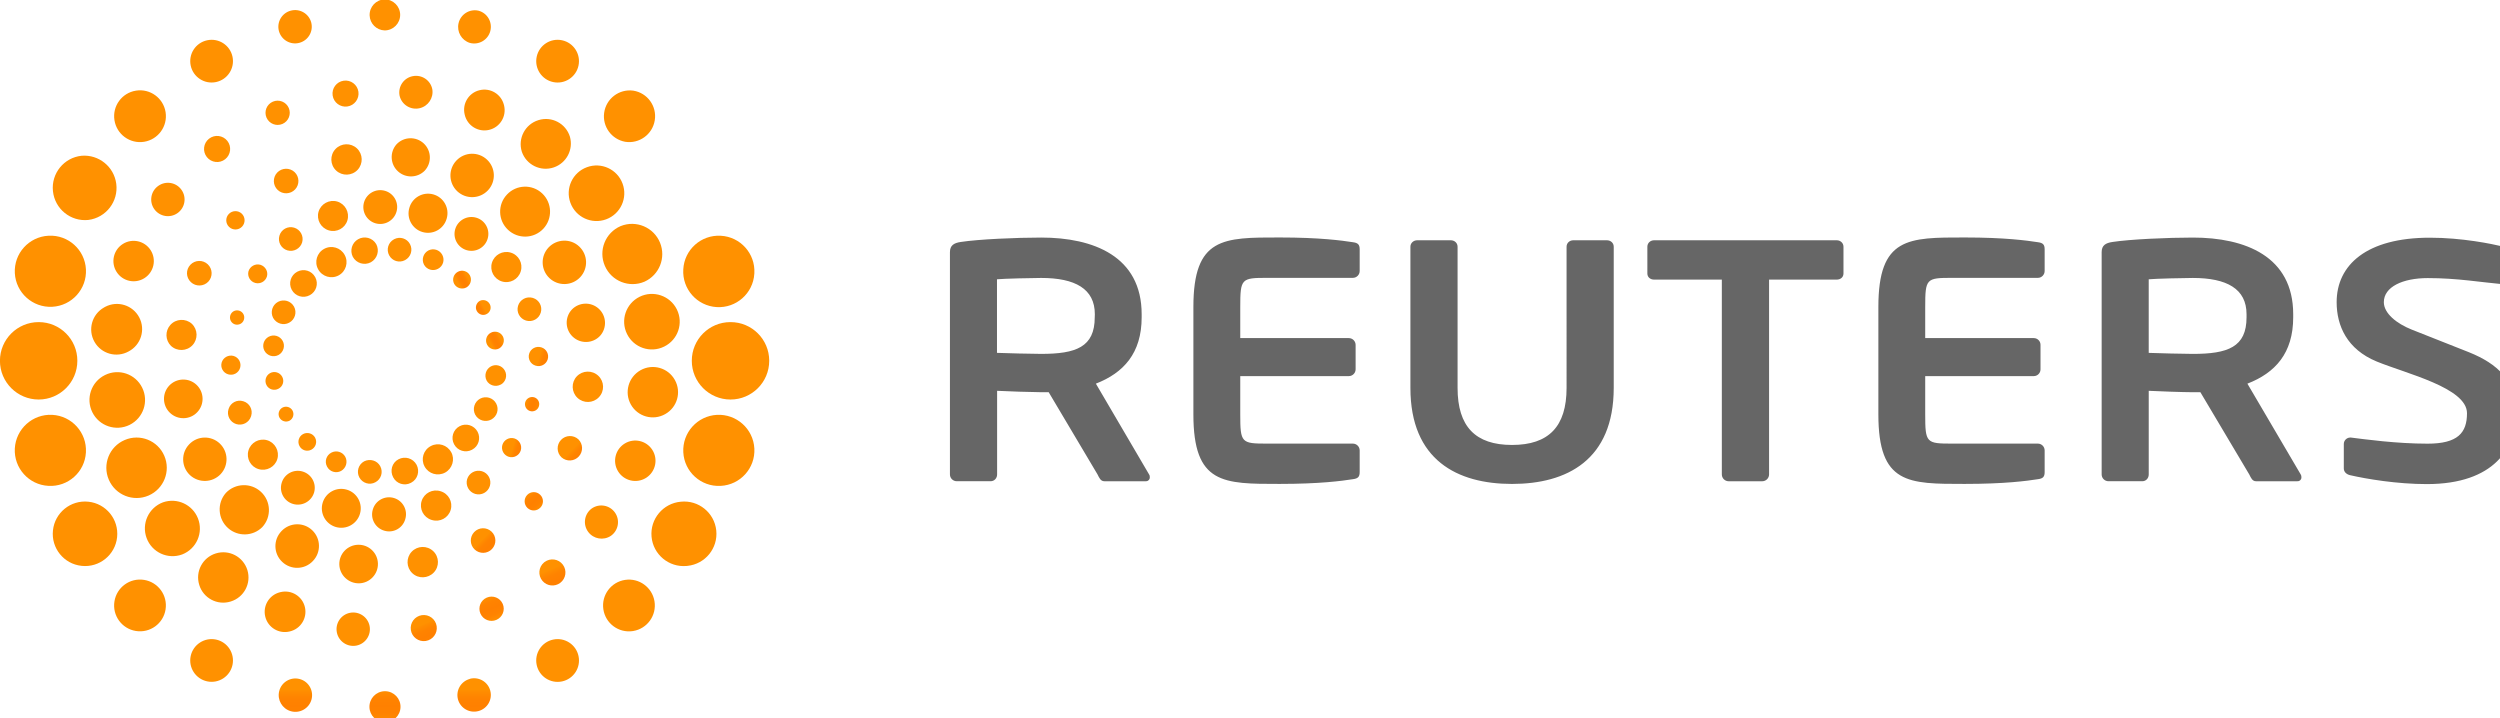
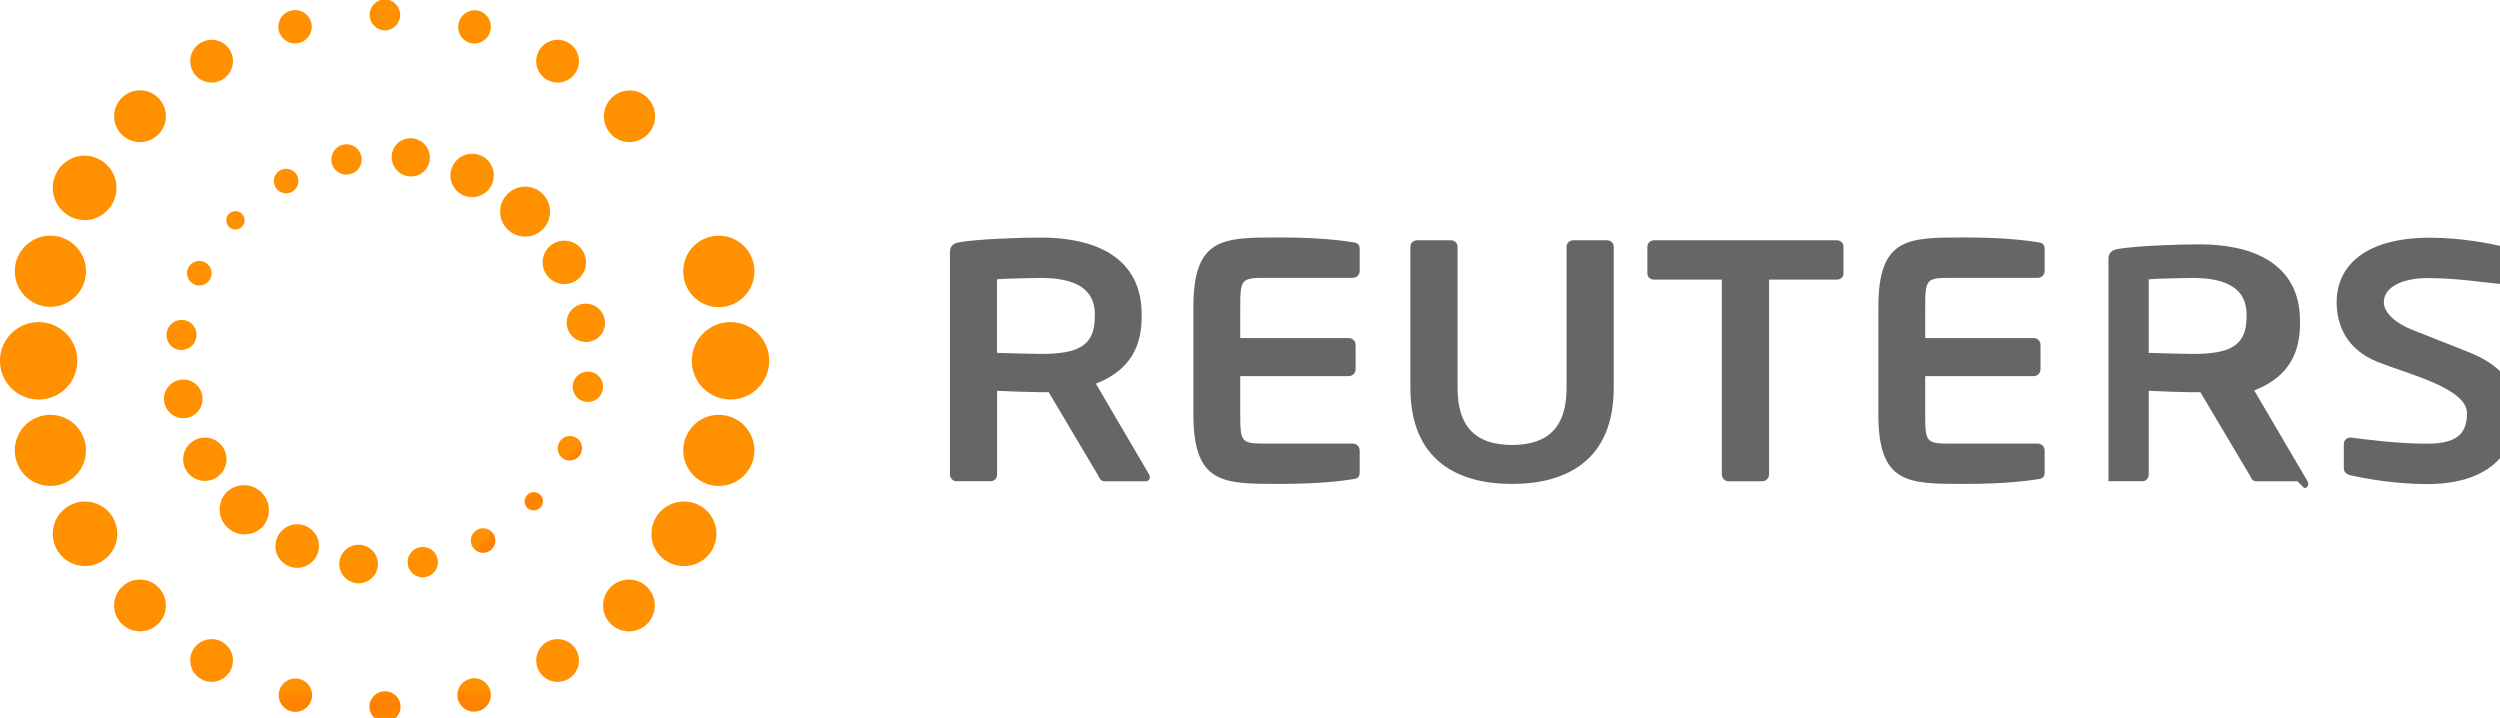
<svg xmlns="http://www.w3.org/2000/svg" version="1.1" id="Layer_1" x="0px" y="0px" viewBox="0 0 111.73 32.1" style="enable-background:new 0 0 111.73 32.1;" xml:space="preserve">
  <style type="text/css"> .st0{fill:#666666;} .st1{fill:url(#SVGID_1_);} .st2{fill:url(#SVGID_2_);} .st3{fill:url(#SVGID_3_);} .st4{fill:url(#SVGID_4_);} .st5{fill:url(#SVGID_5_);} </style>
  <g transform="matrix(.045 0 0 .045 .412 4.349)">
-     <path class="st0" d="M1128.75,381.3h-41.13c-3.69,0-5.07-3.41-6.73-6.72l-48.53-81.7h-7.45c-14.6-0.23-29.19-0.69-43.78-1.39v83.08 c0,3.69-2.72,6.72-6.44,6.72H941c-3.7-0.02-6.7-3.02-6.72-6.72v-220.8c0-6.76,3.99-9.11,10.77-10.11 c17.55-2.69,55.21-4.37,79.84-4.37c51.87,0,99.8,18.55,99.8,76.14v3.04c0,35.68-17.95,55.2-45.47,65.91l52.85,90.17 c0.7,1.02,0.7,1.96,0.7,2.72c0.18,2.03-1.32,3.82-3.35,4C1129.2,381.32,1128.97,381.32,1128.75,381.3L1128.75,381.3z M1078.19,215.44c0-25.27-19.6-36.04-53.3-36.04c-7.1,0-37.75,0.67-43.88,1.33v73.07c14.59,0.51,29.18,0.85,43.78,1.02 c34.66,0,53.3-6.7,53.3-36.34L1078.19,215.44z M1222.61,314.93c0,28.26,1.1,29,26.56,29h85.29c3.72,0.01,6.74,3.02,6.76,6.74v21.52 c0,4.76-1.7,6.44-6.76,7.08c-10.77,1.7-32.71,4.69-72.79,4.69c-55.92,0-85.6,0.4-85.6-69.04v-106.7c0-69.4,29.68-69.02,85.6-69.02 c40.07,0,62.02,3.04,72.79,4.71c5.07,0.65,6.76,2.36,6.76,7.08v21.54c0,3.69-3.04,6.78-6.76,6.78h-85.29 c-25.48,0-26.56,0.75-26.56,28.92v30.91h107.82c3.7,0.02,6.71,3,6.75,6.7v24.33c-0.03,3.71-3.04,6.71-6.75,6.73h-107.82 L1222.61,314.93z M1492.49,383.98c-54.2,0-100.89-23.56-100.89-95.37V148.4c0-3.74,3.09-6.42,6.78-6.42h33.31 c3.74,0,6.75,2.69,6.75,6.42v140.2c0,38.43,17.75,56.66,54.08,56.66c36.42,0,54.17-18.23,54.17-56.66V148.4 c0-3.74,3.01-6.42,6.71-6.42h33.35c3.74,0,6.78,2.69,6.78,6.42v140.2C1593.49,360.4,1546.78,383.98,1492.49,383.98L1492.49,383.98z M1815.02,181.05h-67.21V374.6c-0.06,3.73-3.09,6.72-6.82,6.72h-33.35c-3.71-0.02-6.72-3.01-6.75-6.72V181.05h-67.26 c-3.66,0-6.7-2.31-6.7-6.02V148.4c0-3.74,3.04-6.42,6.7-6.42h181.39c3.64,0,6.68,2.69,6.68,6.42v26.62 C1821.71,178.74,1818.68,181.05,1815.02,181.05z M2272.55,381.31h-41.12c-3.69,0-5.03-3.41-6.7-6.72l-48.56-81.7h-7.52 c-8.71,0-35.97-0.96-43.78-1.4v83.08c0,3.69-2.67,6.72-6.35,6.72h-33.65c-3.72-0.01-6.73-3-6.76-6.72v-220.8 c0-6.76,3.99-9.11,10.75-10.11c17.51-2.69,55.24-4.37,79.77-4.37c51.92,0,99.72,18.55,99.72,76.14v3.04 c0,35.68-17.88,55.2-45.49,65.91l52.95,90.17c0.51,0.81,0.75,1.77,0.68,2.72c0.18,2.03-1.32,3.82-3.35,4 c-0.23,0.02-0.47,0.02-0.7,0L2272.55,381.31z M2222.01,215.45c0-25.27-19.61-36.04-53.37-36.04c-7.03,0-37.69,0.67-43.78,1.33 v73.07c5.45,0.33,38.13,1.02,43.78,1.02c34.76,0,53.37-6.7,53.37-36.34V215.45z M2401.14,384.14c-29.78,0-59.95-5.11-76.15-8.82 c-3.33-0.68-6.38-3.02-6.38-6.72v-24.28c0-3.69,3.06-6.41,6.38-6.41h0.66c13.51,1.7,45.05,6.08,76.18,6.08 c29.96,0,39.13-10.73,39.13-30.24c0-25.28-60.33-39.27-89.77-51.39c-29.32-12.13-39.69-35.34-39.69-58.89 c0-37.09,29.84-64.04,92.49-64.04c32.11,0,61.53,6.1,72.97,8.85c3.39,0.68,6.03,3.04,6.03,6.38v24.93c0,3.33-2.29,6.05-5.72,6.05 h-0.64c-22.26-1.99-45.32-6.1-74.61-6.1c-24.97,0-43.65,8.76-43.65,23.91c0,11.09,12.66,21.27,27.62,27.22l56.99,22.54 c28.38,11.47,46.77,28.2,46.77,60.53c-0.01,33.9-21.22,70.4-88.65,70.4L2401.14,384.14z M1902.88,314.93c0,28.26,1.05,29,26.58,29 h85.36c3.69,0.05,6.66,3.05,6.68,6.74v21.52c0,4.76-1.7,6.44-6.68,7.08c-10.85,1.7-32.76,4.69-72.82,4.69 c-56.04,0-85.64,0.4-85.64-69.04v-106.7c0-69.4,29.62-69.02,85.64-69.02c40.07,0,61.97,3.04,72.82,4.71 c4.99,0.65,6.68,2.36,6.68,7.08v21.54c0,3.69-3.06,6.78-6.68,6.78h-85.36c-25.53,0-26.58,0.75-26.58,28.92v30.91h107.83 c3.69,0,6.68,2.99,6.68,6.68c0,0.01,0,0.01,0,0.02v24.33c0.01,3.7-2.98,6.71-6.68,6.73h-107.83V314.93z" />
+     <path class="st0" d="M1128.75,381.3h-41.13c-3.69,0-5.07-3.41-6.73-6.72l-48.53-81.7h-7.45c-14.6-0.23-29.19-0.69-43.78-1.39v83.08 c0,3.69-2.72,6.72-6.44,6.72H941c-3.7-0.02-6.7-3.02-6.72-6.72v-220.8c0-6.76,3.99-9.11,10.77-10.11 c17.55-2.69,55.21-4.37,79.84-4.37c51.87,0,99.8,18.55,99.8,76.14v3.04c0,35.68-17.95,55.2-45.47,65.91l52.85,90.17 c0.7,1.02,0.7,1.96,0.7,2.72c0.18,2.03-1.32,3.82-3.35,4C1129.2,381.32,1128.97,381.32,1128.75,381.3L1128.75,381.3z M1078.19,215.44c0-25.27-19.6-36.04-53.3-36.04c-7.1,0-37.75,0.67-43.88,1.33v73.07c14.59,0.51,29.18,0.85,43.78,1.02 c34.66,0,53.3-6.7,53.3-36.34L1078.19,215.44z M1222.61,314.93c0,28.26,1.1,29,26.56,29h85.29c3.72,0.01,6.74,3.02,6.76,6.74v21.52 c0,4.76-1.7,6.44-6.76,7.08c-10.77,1.7-32.71,4.69-72.79,4.69c-55.92,0-85.6,0.4-85.6-69.04v-106.7c0-69.4,29.68-69.02,85.6-69.02 c40.07,0,62.02,3.04,72.79,4.71c5.07,0.65,6.76,2.36,6.76,7.08v21.54c0,3.69-3.04,6.78-6.76,6.78h-85.29 c-25.48,0-26.56,0.75-26.56,28.92v30.91h107.82c3.7,0.02,6.71,3,6.75,6.7v24.33c-0.03,3.71-3.04,6.71-6.75,6.73h-107.82 L1222.61,314.93z M1492.49,383.98c-54.2,0-100.89-23.56-100.89-95.37V148.4c0-3.74,3.09-6.42,6.78-6.42h33.31 c3.74,0,6.75,2.69,6.75,6.42v140.2c0,38.43,17.75,56.66,54.08,56.66c36.42,0,54.17-18.23,54.17-56.66V148.4 c0-3.74,3.01-6.42,6.71-6.42h33.35c3.74,0,6.78,2.69,6.78,6.42v140.2C1593.49,360.4,1546.78,383.98,1492.49,383.98L1492.49,383.98z M1815.02,181.05h-67.21V374.6c-0.06,3.73-3.09,6.72-6.82,6.72h-33.35c-3.71-0.02-6.72-3.01-6.75-6.72V181.05h-67.26 c-3.66,0-6.7-2.31-6.7-6.02V148.4c0-3.74,3.04-6.42,6.7-6.42h181.39c3.64,0,6.68,2.69,6.68,6.42v26.62 C1821.71,178.74,1818.68,181.05,1815.02,181.05z M2272.55,381.31h-41.12c-3.69,0-5.03-3.41-6.7-6.72l-48.56-81.7h-7.52 c-8.71,0-35.97-0.96-43.78-1.4v83.08c0,3.69-2.67,6.72-6.35,6.72h-33.65v-220.8 c0-6.76,3.99-9.11,10.75-10.11c17.51-2.69,55.24-4.37,79.77-4.37c51.92,0,99.72,18.55,99.72,76.14v3.04 c0,35.68-17.88,55.2-45.49,65.91l52.95,90.17c0.51,0.81,0.75,1.77,0.68,2.72c0.18,2.03-1.32,3.82-3.35,4 c-0.23,0.02-0.47,0.02-0.7,0L2272.55,381.31z M2222.01,215.45c0-25.27-19.61-36.04-53.37-36.04c-7.03,0-37.69,0.67-43.78,1.33 v73.07c5.45,0.33,38.13,1.02,43.78,1.02c34.76,0,53.37-6.7,53.37-36.34V215.45z M2401.14,384.14c-29.78,0-59.95-5.11-76.15-8.82 c-3.33-0.68-6.38-3.02-6.38-6.72v-24.28c0-3.69,3.06-6.41,6.38-6.41h0.66c13.51,1.7,45.05,6.08,76.18,6.08 c29.96,0,39.13-10.73,39.13-30.24c0-25.28-60.33-39.27-89.77-51.39c-29.32-12.13-39.69-35.34-39.69-58.89 c0-37.09,29.84-64.04,92.49-64.04c32.11,0,61.53,6.1,72.97,8.85c3.39,0.68,6.03,3.04,6.03,6.38v24.93c0,3.33-2.29,6.05-5.72,6.05 h-0.64c-22.26-1.99-45.32-6.1-74.61-6.1c-24.97,0-43.65,8.76-43.65,23.91c0,11.09,12.66,21.27,27.62,27.22l56.99,22.54 c28.38,11.47,46.77,28.2,46.77,60.53c-0.01,33.9-21.22,70.4-88.65,70.4L2401.14,384.14z M1902.88,314.93c0,28.26,1.05,29,26.58,29 h85.36c3.69,0.05,6.66,3.05,6.68,6.74v21.52c0,4.76-1.7,6.44-6.68,7.08c-10.85,1.7-32.76,4.69-72.82,4.69 c-56.04,0-85.64,0.4-85.64-69.04v-106.7c0-69.4,29.62-69.02,85.64-69.02c40.07,0,61.97,3.04,72.82,4.71 c4.99,0.65,6.68,2.36,6.68,7.08v21.54c0,3.69-3.06,6.78-6.68,6.78h-85.36c-25.53,0-26.58,0.75-26.58,28.92v30.91h107.83 c3.69,0,6.68,2.99,6.68,6.68c0,0.01,0,0.01,0,0.02v24.33c0.01,3.7-2.98,6.71-6.68,6.73h-107.83V314.93z" />
    <linearGradient id="SVGID_1_" gradientUnits="userSpaceOnUse" x1="6783.96" y1="1804.772" x2="6763.019" y2="1793.46" gradientTransform="matrix(0.446 0 0 -0.446 -2554.434 1013.726)">
      <stop offset="0" style="stop-color:#FF9100" />
      <stop offset="0.05" style="stop-color:#FF8D00" />
      <stop offset="0.25" style="stop-color:#FF8300" />
      <stop offset="0.5" style="stop-color:#FF8000" />
      <stop offset="0.75" style="stop-color:#FF8300" />
      <stop offset="0.95" style="stop-color:#FF8D00" />
      <stop offset="1" style="stop-color:#FF9100" />
    </linearGradient>
-     <path class="st1" d="M333.18,156.61c3.99,7.25,1.25,16.35-6.03,20.27c-7.31,3.92-16.42,1.18-20.35-6.12 c-3.99-7.24-1.24-16.35,6.02-20.26c7.27-3.95,16.36-1.25,20.31,6.01C333.14,156.54,333.16,156.58,333.18,156.61z M259.09,273.9 c-4.25,2.36-5.83,7.7-3.53,12c2.25,4.23,7.51,5.83,11.74,3.57c0.06-0.03,0.13-0.07,0.19-0.1c4.25-2.18,5.92-7.4,3.73-11.64 c-0.05-0.09-0.09-0.18-0.14-0.26C268.73,273.18,263.38,271.6,259.09,273.9z M257.59,237.84c-4.94,2.71-6.77,8.89-4.12,13.85 c2.76,5.07,8.97,6.88,13.98,4.22c4.96-2.71,6.85-9.04,4.17-13.96c-2.69-4.99-8.92-6.86-13.91-4.17 C257.67,237.8,257.63,237.82,257.59,237.84z M266.94,203.14c-5.69,3.1-7.84,10.19-4.84,15.92c3.14,5.68,10.27,7.88,15.95,4.77 c5.73-3.06,7.9-10.19,4.83-15.92c-0.01-0.01-0.01-0.02-0.02-0.03C279.75,202.21,272.66,200.1,266.94,203.14z M286.03,173.22 c-6.44,3.42-8.9,11.41-5.48,17.85c0.03,0.05,0.06,0.11,0.09,0.16c3.46,6.39,11.44,8.77,17.83,5.31c6.43-3.37,8.9-11.32,5.53-17.74 c-0.03-0.05-0.05-0.1-0.08-0.14c-3.4-6.43-11.37-8.88-17.8-5.48C286.09,173.19,286.06,173.21,286.03,173.22z M271.42,308.14 c-3.59,1.93-4.93,6.41-3,9.99c0.01,0.01,0.01,0.02,0.02,0.04c1.97,3.55,6.42,4.88,10.01,2.99c3.55-2,4.85-6.46,2.92-10.05 C279.42,307.57,274.99,306.25,271.42,308.14z M441.9,185.26c2.37,4.27,7.7,5.88,12.04,3.64c4.27-2.37,5.87-7.73,3.58-12.05 c-2.29-4.27-7.6-5.88-11.88-3.6c-0.02,0.01-0.05,0.02-0.07,0.04C441.25,175.58,439.61,180.93,441.9,185.26 C441.89,185.25,441.9,185.26,441.9,185.26z M411.95,166.21c2.71,4.97,8.93,6.81,13.91,4.11c4.98-2.6,6.91-8.74,4.31-13.72 c-0.03-0.07-0.07-0.13-0.11-0.2c-2.68-4.98-8.87-6.87-13.87-4.23C411.19,154.91,409.3,161.16,411.95,166.21z M377.35,156.94 c3.01,5.65,10.03,7.8,15.69,4.79c0.04-0.02,0.09-0.05,0.13-0.07c5.73-3.04,7.9-10.14,4.87-15.87c-0.01-0.02-0.02-0.04-0.03-0.06 c-3.03-5.67-10.08-7.81-15.75-4.78c-0.05,0.03-0.11,0.06-0.16,0.09c-5.7,3.07-7.83,10.17-4.77,15.87 C377.34,156.92,377.34,156.93,377.35,156.94z M341.22,158.37c3.45,6.46,11.49,8.9,17.95,5.45c0,0,0.01,0,0.01-0.01 c6.4-3.53,8.77-11.55,5.32-18c-3.66-6.32-11.76-8.48-18.08-4.82C340.37,144.49,338.09,152.11,341.22,158.37z M464.39,212.26 c1.99,3.59,6.38,4.89,9.85,2.96c3.54-1.84,4.92-6.2,3.08-9.73c-0.03-0.05-0.05-0.1-0.08-0.15c-1.92-3.6-6.37-4.99-9.99-3.13 C463.84,204.21,462.41,208.76,464.39,212.26z M438.97,352.55c-3.85-7.29-12.88-10.08-20.17-6.23c-0.08,0.04-0.15,0.08-0.23,0.12 c-7.24,3.86-9.97,12.87-6.11,20.1c0.03,0.06,0.06,0.12,0.1,0.18c3.95,7.26,12.96,9.91,20.36,5.98c7.25-4.01,9.95-13.16,6.05-20.26 L438.97,352.55z M303.79,337.99c-2.34-4.23-7.64-5.81-11.92-3.55c-4.27,2.29-5.88,7.61-3.6,11.88c0.01,0.01,0.01,0.02,0.02,0.03 c2.22,4.24,7.45,5.87,11.68,3.66c0.08-0.04,0.16-0.08,0.23-0.13c4.27-2.28,5.88-7.6,3.59-11.86 C303.8,338,303.79,337.99,303.79,337.99z M333.77,357.05c-2.71-4.97-8.93-6.81-13.91-4.12c-4.96,2.6-6.88,8.74-4.27,13.7 c0.04,0.07,0.08,0.14,0.12,0.22c2.59,5.02,8.87,6.93,13.86,4.24C334.55,368.33,336.42,362.09,333.77,357.05L333.77,357.05z M368.46,366.33c-3.02-5.68-10.23-7.72-16.01-4.77c-5.68,3.12-7.79,10.23-4.75,15.94c3.13,5.75,10.27,7.98,15.95,4.81 c5.72-3.01,7.91-10.09,4.9-15.8c-0.03-0.06-0.07-0.12-0.1-0.18H368.46z M404.53,364.88c-3.5-6.42-11.52-8.82-17.97-5.36 c-6.46,3.42-8.71,11.43-5.19,17.95c3.32,6.34,11.16,8.79,17.5,5.46c0.1-0.05,0.21-0.11,0.31-0.17 C405.67,379.37,407.96,371.29,404.53,364.88L404.53,364.88z M486.5,249.47c4.34-2.49,5.98-7.98,3.73-12.1 c-2.32-4.28-7.66-5.87-11.94-3.55c0,0,0,0,0,0c-4.28,2.23-5.94,7.52-3.71,11.8c0.03,0.06,0.07,0.13,0.1,0.19 C476.97,250.04,482.22,251.67,486.5,249.47z M488.16,285.37c4.98-2.72,6.8-8.96,4.08-13.94c-2.66-4.98-8.85-6.86-13.83-4.19 c-0.02,0.01-0.03,0.02-0.05,0.03c-4.99,2.75-6.86,8.97-4.23,14.02c2.65,4.92,9.09,6.73,14.03,3.99L488.16,285.37z M478.73,320.04 c5.84-3.14,7.98-10.2,4.89-15.97c-3.1-5.71-10.24-7.85-15.96-4.78c-5.72,3.12-7.86,10.26-4.81,16.01 C465.95,320.95,473.03,323.06,478.73,320.04L478.73,320.04z M459.79,349.92c6.42-3.33,8.8-11.5,5.31-17.87s-11.51-8.87-17.9-5.35 c-6.43,3.47-8.82,11.49-5.35,17.92c0,0,0,0.01,0.01,0.01c3.4,6.39,11.34,8.81,17.72,5.41C459.65,350,459.72,349.96,459.79,349.92z" />
    <linearGradient id="SVGID_2_" gradientUnits="userSpaceOnUse" x1="6909.77" y1="1586.04" x2="6879.027" y2="1595.069" gradientTransform="matrix(0.446 0 0 -0.446 -2554.434 1013.726)">
      <stop offset="0" style="stop-color:#FF9100" />
      <stop offset="0.05" style="stop-color:#FF8D00" />
      <stop offset="0.25" style="stop-color:#FF8300" />
      <stop offset="0.5" style="stop-color:#FF8000" />
      <stop offset="0.75" style="stop-color:#FF8300" />
      <stop offset="0.95" style="stop-color:#FF8D00" />
      <stop offset="1" style="stop-color:#FF9100" />
    </linearGradient>
-     <path class="st2" d="M434.37,120.79c-3.04,10.21-13.78,16.03-23.99,12.99c-10.21-3.04-16.03-13.78-12.99-23.99 c2.88-10.26,13.53-16.24,23.79-13.37c10.26,2.88,16.24,13.53,13.37,23.79C434.49,120.41,434.43,120.6,434.37,120.79z M249.46,166.33c-5.06-1.41-10.32,1.48-11.85,6.5c-1.3,5.1,1.78,10.28,6.88,11.58c4.84,1.23,9.82-1.49,11.39-6.23 C257.46,173.16,254.47,167.89,249.46,166.33z M282.92,129.44c-6.2-1.83-12.71,1.72-14.54,7.92c-0.01,0.02-0.01,0.05-0.02,0.07 c-1.85,6.2,1.68,12.73,7.88,14.58c0.03,0.01,0.05,0.02,0.08,0.02c6.23,1.8,12.76-1.76,14.61-7.98 C292.71,137.8,289.14,131.29,282.92,129.44z M325.8,103.51c-7.92-2.29-16.2,2.22-18.59,10.1c-2.28,7.93,2.27,16.21,10.18,18.54 c7.86,2.35,16.14-2.12,18.49-9.98c0.01-0.04,0.03-0.09,0.04-0.13C338.15,114.14,333.65,105.9,325.8,103.51z M373.26,92.89 c-8.9-2.63-18.25,2.45-20.88,11.35c-2.63,8.9,2.45,18.25,11.35,20.88l0,0c8.89,2.6,18.21-2.47,20.85-11.35 c2.67-8.84-2.34-18.17-11.18-20.84C373.35,92.92,373.31,92.9,373.26,92.89z M228.3,211.88c-3.73-1.11-7.65,1.02-8.75,4.74 c0,0.01-0.01,0.03-0.01,0.04c-1.14,3.77,0.99,7.76,4.76,8.9c0,0,0,0,0,0c3.81,1,7.74-1,8.84-4.87c1.11-3.76-1.05-7.71-4.81-8.81 C228.33,211.89,228.32,211.89,228.3,211.88z M516.36,254.7c-1.5,5.01,1.36,10.29,6.37,11.79c0.03,0.01,0.07,0.02,0.1,0.03 c5.02,1.58,10.36-1.2,11.95-6.22c1.58-5.02-1.2-10.36-6.22-11.95c-0.12-0.04-0.23-0.07-0.35-0.1 C523.15,246.78,517.86,249.66,516.36,254.7z M505.35,207.09c-1.86,6.21,1.66,12.75,7.87,14.62c0.04,0.01,0.07,0.02,0.11,0.03 c6.28,1.85,12.76-1.74,14.6-7.98c1.85-6.17-1.66-12.67-7.84-14.52c-0.03-0.01-0.07-0.02-0.1-0.03c-6.21-1.87-12.76,1.65-14.63,7.86 C505.35,207.08,505.35,207.08,505.35,207.09z M479.42,164.26c-2.4,7.89,2.05,16.23,9.94,18.63c7.89,2.4,16.23-2.05,18.63-9.94 c0.03-0.1,0.06-0.2,0.09-0.29c2.33-7.84-2.14-16.09-9.98-18.42c-0.05-0.01-0.1-0.03-0.15-0.04 C490.05,151.91,481.8,156.4,479.42,164.26z M442.92,130.99c-2.6,8.91,2.52,18.23,11.42,20.83c8.91,2.6,18.23-2.52,20.83-11.42 c2.64-8.86-2.4-18.18-11.25-20.82c-0.03-0.01-0.06-0.02-0.08-0.02C454.9,116.94,445.54,122.06,442.92,130.99z M512.49,302.77 c-1.07,3.75,1.05,7.67,4.78,8.82c3.73,1.12,7.67-0.99,8.79-4.73c0.01-0.04,0.02-0.07,0.03-0.11c1.13-3.74-0.98-7.68-4.72-8.81 c-0.02-0.01-0.05-0.01-0.07-0.02C517.53,296.86,513.61,299.02,512.49,302.77z M348.33,413.69c3.03-10.23-2.8-20.98-13.03-24.01 c-0.03-0.01-0.05-0.01-0.08-0.02c-10.21-3.01-20.93,2.84-23.93,13.05c0,0.01-0.01,0.02-0.01,0.03 c-3.03,10.22,2.81,20.96,13.03,23.99c0.02,0.01,0.05,0.01,0.07,0.02C334.61,429.72,345.3,423.89,348.33,413.69z M229.3,268.72 c1.49-5.04-1.38-10.34-6.42-11.84c-5.06-1.43-10.34,1.45-11.87,6.48c-1.47,5.03,1.42,10.29,6.45,11.76c0.01,0,0.02,0.01,0.03,0.01 c5,1.51,10.27-1.32,11.78-6.32C229.28,268.78,229.29,268.75,229.3,268.72z M240.33,316.31c1.83-6.14-1.66-12.61-7.81-14.44 c-0.04-0.01-0.09-0.03-0.13-0.04c-6.1-1.91-12.59,1.49-14.49,7.59c-0.03,0.11-0.07,0.21-0.1,0.32c-1.98,6.17,1.42,12.78,7.59,14.76 c6.17,1.98,12.78-1.42,14.76-7.59C240.22,316.71,240.28,316.51,240.33,316.31z M266.3,359.19c2.27-7.95-2.27-16.25-10.19-18.63 c-7.92-2.28-16.19,2.27-18.51,10.18c-2.34,7.88,2.14,16.16,10.02,18.5c0.03,0.01,0.06,0.02,0.08,0.02 c7.9,2.36,16.22-2.12,18.58-10.02C266.28,359.23,266.29,359.21,266.3,359.19z M302.79,392.49c2.58-8.92-2.55-18.25-11.46-20.86 c-8.84-2.61-18.13,2.44-20.73,11.29c-0.02,0.05-0.03,0.11-0.05,0.16c-2.61,8.86,2.46,18.17,11.32,20.78c0.01,0,0.03,0.01,0.04,0.01 C290.81,406.45,300.14,401.37,302.79,392.49z M496.18,357.04c5.06,1.5,10.39-1.38,11.9-6.44c1.45-5.05-1.43-10.33-6.45-11.86 c-5.05-1.44-10.32,1.43-11.84,6.46C488.31,350.24,491.17,355.52,496.18,357.04z M462.78,393.89c6.23,1.84,12.77-1.72,14.6-7.95 c1.84-6.23-1.72-12.77-7.95-14.6c-6.25-1.83-12.8,1.72-14.68,7.96C453,385.53,456.57,392.02,462.78,393.89z M419.9,419.83 c7.89,2.35,16.19-2.14,18.54-10.03c0.01-0.04,0.02-0.07,0.03-0.11c2.31-7.9-2.22-16.17-10.11-18.48c-0.01,0-0.01,0-0.02-0.01 c-7.86-2.5-16.25,1.84-18.75,9.7s1.84,16.25,9.7,18.75C419.5,419.72,419.7,419.78,419.9,419.83z M372.46,430.4 c8.79,2.68,18.08-2.27,20.76-11.06c0.02-0.08,0.05-0.15,0.07-0.23c2.79-8.86-2.12-18.3-10.98-21.09s-18.3,2.12-21.09,10.98 c-0.07,0.21-0.13,0.43-0.19,0.65C358.49,418.54,363.59,427.81,372.46,430.4z" />
    <linearGradient id="SVGID_3_" gradientUnits="userSpaceOnUse" x1="6903.502" y1="1350.398" x2="6873.364" y2="1380.537" gradientTransform="matrix(0.446 0 0 -0.446 -2554.434 1013.726)">
      <stop offset="0" style="stop-color:#FF9100" />
      <stop offset="0.05" style="stop-color:#FF8D00" />
      <stop offset="0.25" style="stop-color:#FF8300" />
      <stop offset="0.5" style="stop-color:#FF8000" />
      <stop offset="0.75" style="stop-color:#FF8300" />
      <stop offset="0.95" style="stop-color:#FF8D00" />
      <stop offset="1" style="stop-color:#FF9100" />
    </linearGradient>
    <path class="st3" d="M530.37,130.61c-9.41,9.93-25.08,10.35-35.02,0.96c-9.94-9.33-10.43-24.95-1.1-34.89 c0.04-0.04,0.08-0.08,0.12-0.13c9.34-9.96,24.98-10.46,34.94-1.12c0.02,0.02,0.03,0.03,0.05,0.05 C539.32,104.91,539.77,120.63,530.37,130.61z M283.42,74.27c-4.92-4.61-12.64-4.38-17.29,0.5c-4.6,4.91-4.38,12.61,0.5,17.25 c4.92,4.61,12.65,4.38,17.29-0.52C288.52,86.6,288.29,78.9,283.42,74.27z M345.34,50.72c-6.07-5.68-15.59-5.39-21.31,0.65 c-5.72,6.07-5.43,15.64,0.64,21.36c0,0,0,0,0,0c6.09,5.67,15.61,5.37,21.32-0.68C351.67,65.96,351.38,56.44,345.34,50.72z M411.75,45.86c-7.71-7.23-19.81-6.88-27.08,0.79c-7.03,7.93-6.3,20.05,1.63,27.08c7.59,6.73,19.1,6.39,26.27-0.77 C419.81,65.25,419.44,53.13,411.75,45.86z M474.57,61.95c-8.62-8.17-22.24-7.81-30.41,0.82c-0.02,0.02-0.04,0.05-0.07,0.07 c-8.18,8.65-7.79,22.29,0.86,30.46c0,0,0,0,0,0c8.68,8.15,22.31,7.75,30.49-0.89C483.6,83.75,483.21,70.13,474.57,61.95z M230.93,115.52c-3.67-3.42-9.41-3.26-12.87,0.38c-3.46,3.63-3.32,9.37,0.31,12.83c0.01,0.01,0.02,0.02,0.04,0.03 c3.61,3.45,9.33,3.33,12.79-0.28c0.03-0.03,0.05-0.05,0.08-0.08C234.72,124.75,234.57,118.98,230.93,115.52z M548,340.27 c-4.63,4.92-4.41,12.66,0.5,17.3c5.06,4.5,12.81,4.05,17.32-1.01c4.33-4.86,4.1-12.26-0.51-16.85 C560.36,335.11,552.63,335.36,548,340.27z M563.65,277.17c-5.65,6.08-5.35,15.58,0.69,21.29c6.03,5.71,15.56,5.46,21.27-0.58 c0.02-0.02,0.04-0.04,0.06-0.06c5.7-6.02,5.45-15.51-0.57-21.22c-0.03-0.03-0.07-0.06-0.1-0.09 C578.91,270.83,569.38,271.12,563.65,277.17z M558.85,210.72c-7.25,7.7-6.88,19.83,0.83,27.07c7.7,7.25,19.83,6.88,27.07-0.83 c7.11-7.83,6.52-19.95-1.31-27.06C577.8,202.97,566.05,203.33,558.85,210.72z M535.65,149.13c-8.16,8.67-7.75,22.31,0.92,30.48 c8.67,8.16,22.31,7.75,30.48-0.92c8.16-8.67,7.75-22.31-0.92-30.48c-0.01-0.01-0.02-0.02-0.03-0.03 C557.5,140.03,543.84,140.51,535.65,149.13z M514.34,395c-3.43,3.68-3.25,9.43,0.4,12.88c3.65,3.42,9.38,3.23,12.8-0.42 c0.02-0.02,0.03-0.03,0.05-0.05c3.43-3.54,3.33-9.19-0.21-12.62c-0.06-0.06-0.12-0.11-0.17-0.16c-3.59-3.45-9.3-3.34-12.75,0.25 C514.41,394.93,514.38,394.97,514.34,395z M251.34,426.85c9.3-10.05,8.7-25.74-1.35-35.05c-9.92-9.18-25.36-8.73-34.73,1.01 c-9.1,10.24-8.17,25.92,2.07,35.03C227.14,436.56,242.05,436.13,251.34,426.85z M197.69,183.13c4.63-4.91,4.41-12.65-0.5-17.29 c-4.91-4.63-12.65-4.41-17.29,0.5c-4.69,4.99-4.41,12.59,0.55,17.25C185.36,188.18,193.04,187.97,197.69,183.13L197.69,183.13z M181.97,246.25c5.68-6.08,5.41-15.61-0.62-21.35c-6.21-5.56-15.76-5.04-21.32,1.17c-5.35,5.98-5.1,15.1,0.59,20.76 C166.69,252.54,176.23,252.27,181.97,246.25z M186.81,312.66c7.27-7.72,6.91-19.88-0.81-27.15c-7.72-7.25-19.85-6.87-27.11,0.84 c-7.23,7.72-6.85,19.83,0.84,27.09C167.47,320.75,179.67,320.36,186.81,312.66z M209.96,374.26c8.15-8.67,7.76-22.3-0.89-30.47 c-8.62-8.14-22.21-7.75-30.35,0.87c-0.02,0.02-0.04,0.05-0.06,0.07c-8.19,8.61-7.84,22.24,0.77,30.42 c0.01,0.01,0.03,0.03,0.04,0.04C188.18,383.29,201.78,382.88,209.96,374.26z M462.25,449.09c4.89,4.62,12.6,4.41,17.23-0.48 c0.01-0.02,0.03-0.03,0.04-0.05c4.62-4.91,4.39-12.63-0.52-17.25c-4.91-4.62-12.63-4.39-17.25,0.52 C457.13,436.74,457.35,444.46,462.25,449.09z M400.33,472.62c5.98,5.73,15.62,5.35,21.34-0.67c5.71-6.02,5.45-15.52-0.57-21.23 c-0.02-0.02-0.03-0.03-0.05-0.05c-6.09-5.71-15.65-5.42-21.38,0.66C394,457.41,394.3,466.92,400.33,472.62L400.33,472.62z M333.87,477.41c7.78,7.33,19.82,6.98,27.07-0.73c7.27-7.66,6.95-19.76-0.71-27.02c-0.02-0.02-0.03-0.03-0.05-0.05 c-7.72-7.26-19.84-6.92-27.14,0.76c-7.24,7.68-6.89,19.77,0.79,27.01C333.85,477.39,333.86,477.4,333.87,477.41z M271.18,461.44 c8.62,8.15,22.21,7.77,30.36-0.84c0.02-0.02,0.03-0.03,0.05-0.05c8.26-8.56,8.02-22.2-0.54-30.46c-8.56-8.26-22.2-8.02-30.46,0.54 c-0.13,0.13-0.26,0.27-0.38,0.41c-8.13,8.64-7.72,22.23,0.92,30.36C271.15,461.41,271.17,461.42,271.18,461.44z" />
    <linearGradient id="SVGID_4_" gradientUnits="userSpaceOnUse" x1="6814.171" y1="1109.381" x2="6791.908" y2="1160.994" gradientTransform="matrix(0.446 0 0 -0.446 -2554.434 1013.726)">
      <stop offset="0" style="stop-color:#FF9100" />
      <stop offset="0.05" style="stop-color:#FF8D00" />
      <stop offset="0.25" style="stop-color:#FF8300" />
      <stop offset="0.5" style="stop-color:#FF8000" />
      <stop offset="0.75" style="stop-color:#FF8300" />
      <stop offset="0.95" style="stop-color:#FF8D00" />
      <stop offset="1" style="stop-color:#FF9100" />
    </linearGradient>
-     <path class="st4" d="M631,183.07c-15.24,6.55-32.9-0.48-39.46-15.72c-6.57-15.2,0.44-32.85,15.64-39.42 c0.03-0.01,0.05-0.02,0.08-0.03c15.37-6.23,32.89,1.18,39.12,16.55C652.42,159.36,645.64,176.39,631,183.07z M420.2-7.99 c-1.75-8.94-10.42-14.78-19.37-13.02c-0.04,0.01-0.07,0.01-0.11,0.02c-8.94,1.74-14.78,10.4-13.04,19.34 c0.01,0.05,0.02,0.09,0.03,0.14c2.1,8.91,11.02,14.43,19.93,12.33C416.12,8.82,421.6,0.6,420.2-7.99z M491.3,7.46 c-2.71-10.72-13.6-17.2-24.31-14.49c-0.03,0.01-0.06,0.02-0.09,0.02c-10.71,2.69-17.21,13.56-14.52,24.28 c0.01,0.04,0.02,0.08,0.03,0.12c2.53,10.79,13.32,17.5,24.12,14.97c10.79-2.53,17.5-13.32,14.97-24.12 C491.44,7.99,491.37,7.72,491.3,7.46z M556.86,39.1c-4.07-13.16-18.04-20.52-31.2-16.45c-0.04,0.01-0.08,0.03-0.12,0.04 c-13.18,4.08-20.55,18.08-16.47,31.25c0.01,0.03,0.02,0.05,0.02,0.08c4.47,13.08,18.7,20.05,31.78,15.58 C553.46,65.29,560.48,51.9,556.86,39.1z M609.15,85.71c-5.26-14.27-21.1-21.57-35.37-16.31c-0.02,0.01-0.05,0.02-0.07,0.03 c-14.27,5.23-21.59,21.03-16.37,35.3c0.02,0.05,0.03,0.09,0.05,0.14c5.29,14.29,21.16,21.59,35.45,16.3 C607.15,115.88,614.44,100,609.15,85.71z M277.65,10.62c-2.63-6.11-9.72-8.93-15.83-6.3c-6.11,2.63-8.93,9.72-6.3,15.83 c2.63,6.1,9.7,8.93,15.81,6.31C277.45,23.83,280.27,16.74,277.65,10.62z M578.44,408.43c-7.35,5.47-8.88,15.85-3.41,23.2 c5.29,7.12,15.25,8.81,22.6,3.84c7.47-5.3,9.23-15.65,3.93-23.11S585.91,403.13,578.44,408.43z M611.39,343.79 c-9.48,5.74-12.51,18.09-6.77,27.57c5.74,9.48,18.09,12.51,27.57,6.77c0.22-0.13,0.43-0.27,0.64-0.4 c9.26-6.1,11.82-18.55,5.73-27.8C632.62,340.91,620.62,338.2,611.39,343.79z M626.97,271.06c-12.05,6.78-16.32,22.04-9.56,34.09 c6.76,12.02,21.98,16.29,34,9.53c0.02-0.01,0.04-0.02,0.05-0.03c12.03-6.7,16.34-21.88,9.64-33.91c-0.02-0.04-0.05-0.08-0.07-0.12 c-6.74-12.04-21.97-16.34-34.01-9.59C627.01,271.04,626.99,271.05,626.97,271.06z M626.03,198.12 c-13.62,6.77-19.2,23.29-12.46,36.93c6.71,13.64,23.21,19.25,36.85,12.54c0.05-0.02,0.09-0.05,0.14-0.07 c13.62-6.7,19.23-23.18,12.53-36.81c-0.02-0.04-0.04-0.09-0.06-0.13C656.23,196.94,639.68,191.37,626.03,198.12z M474.27,496.88 c-6.11,2.64-8.93,9.72-6.29,15.84c2.64,6.11,9.72,8.93,15.84,6.29l0,0c6.12-2.62,8.96-9.72,6.34-15.84c0,0,0-0.01-0.01-0.01 C487.49,497.04,480.38,494.23,474.27,496.88z M138.39,395.51c15.21-6.59,22.2-24.26,15.63-39.48 c-6.53-15.19-24.13-22.21-39.32-15.68c-0.02,0.01-0.04,0.02-0.07,0.03c-15.22,6.52-22.27,24.14-15.74,39.36 c0.01,0.03,0.03,0.06,0.04,0.09C105.5,395.05,123.16,402.07,138.39,395.51z M167.17,114.99c7.46-5.28,9.23-15.6,3.95-23.06 c0,0,0,0,0-0.01c-5.22-7.46-15.5-9.26-22.96-4.04c-0.04,0.03-0.08,0.05-0.12,0.08c-7.46,5.24-9.27,15.54-4.03,23 c0.03,0.04,0.05,0.07,0.08,0.11C149.39,118.52,159.71,120.27,167.17,114.99z M134.26,179.61c9.38-5.93,12.18-18.34,6.25-27.72 c0-0.01-0.01-0.01-0.01-0.02c-5.93-9.36-18.33-12.14-27.69-6.2c-9.36,5.93-12.14,18.33-6.2,27.69l0,0 C112.51,182.72,124.89,185.52,134.26,179.61z M118.61,252.37c12.23-6.42,16.94-21.55,10.52-33.78 c-6.42-12.23-21.55-16.94-33.78-10.52c-0.42,0.22-0.83,0.45-1.24,0.7c-12.02,6.8-16.25,22.07-9.44,34.08 C91.44,254.81,106.61,259.06,118.61,252.37z M119.58,325.32c13.65-6.77,19.23-23.32,12.46-36.98 c-6.7-13.63-23.18-19.25-36.81-12.56c-0.06,0.03-0.12,0.06-0.18,0.09c-13.65,6.74-19.24,23.27-12.5,36.92 c0,0.01,0.01,0.02,0.01,0.02C89.34,326.49,105.91,332.08,119.58,325.32z M325.4,531.48c1.79,8.99,10.53,14.82,19.51,13.03 c0,0,0,0,0,0c8.98-1.83,14.78-10.57,12.98-19.55c-1.82-8.96-10.54-14.76-19.5-12.98C329.42,513.78,323.61,522.51,325.4,531.48z M254.33,515.96c2.7,10.72,13.58,17.21,24.3,14.51c0.03-0.01,0.06-0.02,0.09-0.02c10.79-2.53,17.48-13.33,14.94-24.12 c-2.53-10.79-13.33-17.48-24.12-14.94c-0.25,0.06-0.51,0.12-0.76,0.19C258.06,494.32,251.59,505.24,254.33,515.96 C254.33,515.96,254.33,515.96,254.33,515.96z M188.74,484.31c4.03,13.14,17.95,20.51,31.09,16.48c0.07-0.02,0.14-0.04,0.21-0.07 c13.17-4.06,20.55-18.02,16.5-31.19c-0.01-0.04-0.02-0.08-0.03-0.11c-4.14-13.19-18.17-20.54-31.37-16.42 c-13.15,4.08-20.51,18.06-16.42,31.21C188.72,484.25,188.73,484.28,188.74,484.31z M136.43,437.67 c5.22,14.26,21.02,21.58,35.27,16.36c0.06-0.02,0.11-0.04,0.17-0.06c14.18-5.57,21.16-21.58,15.58-35.76 c-5.41-13.77-20.72-20.82-34.7-15.98C138.48,407.53,131.17,423.38,136.43,437.67z M531.11,462c-5.46,4.61-6.15,12.78-1.53,18.24 c4.41,5.22,12.11,6.11,17.6,2.04c5.74-4.26,6.94-12.37,2.68-18.11c-4.26-5.74-12.37-6.94-18.11-2.68 C531.54,461.66,531.32,461.83,531.11,462z M409.79,514.31c-7.06,1.07-11.94,7.64-10.91,14.71c1.04,7.08,7.62,11.98,14.7,10.94 c7.08-1.04,11.98-7.62,10.94-14.7c-1.04-7.08-7.62-11.99-14.7-10.95C409.81,514.3,409.8,514.31,409.79,514.31z M346.8-5.58 c-1.04-7.07-7.61-11.95-14.68-10.91c-7.07,1.04-11.95,7.61-10.91,14.68c1.04,7.05,7.58,11.93,14.63,10.92 C342.92,8.08,347.82,1.5,346.8-5.58z M216.62,43.26c-4.45-5.6-12.59-6.55-18.21-2.12c-5.62,4.44-6.57,12.59-2.13,18.21 c4.44,5.62,12.59,6.57,18.21,2.13C220.11,57.03,221.06,48.88,216.62,43.26C216.62,43.26,216.62,43.26,216.62,43.26z" />
    <linearGradient id="SVGID_5_" gradientUnits="userSpaceOnUse" x1="6565.829" y1="881.565" x2="6565.829" y2="953.566" gradientTransform="matrix(0.446 0 0 -0.446 -2554.434 1013.726)">
      <stop offset="0" style="stop-color:#FF9100" />
      <stop offset="0.05" style="stop-color:#FF8D00" />
      <stop offset="0.25" style="stop-color:#FF8300" />
      <stop offset="0.5" style="stop-color:#FF8000" />
      <stop offset="0.75" style="stop-color:#FF8300" />
      <stop offset="0.95" style="stop-color:#FF8D00" />
      <stop offset="1" style="stop-color:#FF9100" />
    </linearGradient>
    <path class="st5" d="M716.32,300.15c-21.23-0.03-38.43-17.26-38.41-38.49c-0.03-21.18,17.11-38.37,38.28-38.4c0.06,0,0.12,0,0.18,0 c21.19-0.04,38.39,17.11,38.43,38.29c0,0.05,0,0.1,0,0.15C754.79,282.95,737.56,300.16,716.32,300.15z M565.38-31.47 c2.45-11.46-4.87-22.74-16.33-25.18c-11.46-2.45-22.74,4.87-25.18,16.33l0,0c-2.45,11.46,4.87,22.74,16.33,25.18 C551.66-12.69,562.93-20,565.38-31.47z M641.14,22.78c2.24-13.99-7.29-27.15-21.28-29.39c-0.02,0-0.04-0.01-0.06-0.01 c-14.08-1.91-27.04,7.96-28.95,22.04c-1.85,13.63,7.36,26.3,20.89,28.76C625.76,46.38,638.92,36.8,641.14,22.78z M740.04,174.61 c1.04-19.45-13.88-36.07-33.33-37.11c-0.04,0-0.07,0-0.11-0.01c-19.44-1.07-36.07,13.82-37.14,33.26c0,0.05-0.01,0.11-0.01,0.16 c-1.2,19.48,13.63,36.24,33.11,37.44c19.48,1.19,36.24-13.63,37.44-33.11C740.02,175.03,740.03,174.82,740.04,174.61z M388.27-81.85c0-8.58-6.93-15.42-15.46-15.42c-8.52,0.31-15.18,7.46-14.87,15.98c0.29,8.09,6.78,14.58,14.87,14.87 C381.35-66.41,388.27-73.32,388.27-81.85L388.27-81.85z M540.22,538.56c-11.47,2.44-18.8,13.72-16.36,25.19 c2.44,11.47,13.72,18.8,25.19,16.36c11.47-2.44,18.8-13.72,16.36-25.19C562.97,543.44,551.69,536.12,540.22,538.56z M611.74,479.27 c-14.05,2.07-23.75,15.14-21.68,29.18c2.07,14.05,15.14,23.75,29.18,21.68c0.16-0.02,0.33-0.05,0.49-0.08 c14-2.34,23.45-15.6,21.11-29.6C638.53,486.64,625.59,477.22,611.74,479.27z M666.98,401.63c-17.62,1.58-30.63,17.15-29.05,34.77 c1.58,17.62,17.15,30.63,34.77,29.05c0.33-0.03,0.66-0.06,0.98-0.1c17.57-1.81,30.34-17.52,28.53-35.09c0-0.04-0.01-0.08-0.01-0.12 C700.34,412.54,684.58,399.78,666.98,401.63z M702.86,315.37c-19.46,1.06-34.39,17.67-33.39,37.13 c0.98,19.44,17.53,34.4,36.97,33.42c0.06,0,0.12-0.01,0.18-0.01c19.45-0.99,34.42-17.56,33.43-37.02c0-0.03,0-0.06-0.01-0.1 C738.99,329.31,722.35,314.36,702.86,315.37z M372.79,589.83c-8.52,0.22-15.26,7.3-15.04,15.82c0.21,8.22,6.82,14.83,15.04,15.04 c8.52,0.22,15.61-6.52,15.82-15.04c0.22-8.52-6.52-15.61-15.04-15.82C373.32,589.83,373.05,589.83,372.79,589.83z M29.27,300.15 c21.22-0.04,38.4-17.27,38.39-38.49c0.03-21.18-17.11-38.37-38.28-38.4c-0.04,0-0.07,0-0.11,0c-21.22-0.03-38.46,17.15-38.49,38.37 c0,0.03,0,0.05,0,0.08C-9.18,282.94,8.03,300.13,29.27,300.15L29.27,300.15z M205.4-15.15c11.47-2.44,18.79-13.71,16.35-25.18 c-2.42-11.43-13.65-18.74-25.08-16.32c-0.03,0.01-0.06,0.01-0.09,0.02c-11.46,2.43-18.77,13.69-16.33,25.15 C182.68-20.03,193.94-12.72,205.4-15.15L205.4-15.15z M133.9,44.18c14.04-2.23,23.61-15.41,21.4-29.45 c-2.22-14.01-15.37-23.58-29.38-21.36c-0.02,0-0.04,0.01-0.06,0.01c-14,2.21-23.56,15.34-21.35,29.34c0,0.02,0.01,0.04,0.01,0.06 C106.72,36.8,119.88,46.38,133.9,44.18z M78.63,121.79c17.56-2.27,29.95-18.35,27.68-35.91c-2.2-16.96-17.32-29.21-34.37-27.84 c-17.57,1.81-30.34,17.53-28.52,35.1c0,0.05,0.01,0.1,0.02,0.14c1.84,17.58,17.58,30.35,35.16,28.51 C78.6,121.79,78.61,121.79,78.63,121.79z M42.75,208.04c19.49-1.04,34.45-17.67,33.44-37.15c-0.99-19.45-17.56-34.42-37.01-33.43 c-0.06,0-0.12,0.01-0.18,0.01c-19.47,1.01-34.44,17.61-33.43,37.08c0,0.02,0,0.03,0,0.05C6.6,194.09,23.24,209.07,42.75,208.04z M180.24,554.88c-2.44,11.46,4.88,22.73,16.34,25.17s22.73-4.88,25.17-16.34c2.42-11.46-4.89-22.73-16.35-25.17 C193.94,536.13,182.7,543.44,180.24,554.88z M104.51,500.62c-2.26,13.97,7.24,27.13,21.21,29.39c0.04,0.01,0.08,0.01,0.13,0.02 c14.02,2.23,27.19-7.32,29.42-21.34c2.23-14.02-7.32-27.19-21.34-29.42s-27.19,7.32-29.42,21.34 C104.51,500.61,104.51,500.61,104.51,500.62z M43.43,430.15c-1.89,17.54,10.8,33.3,28.35,35.18c0.05,0.01,0.1,0.01,0.15,0.02 c17.57,1.88,33.33-10.84,35.21-28.41c0-0.03,0.01-0.06,0.01-0.09c1.85-17.6-10.92-33.37-28.53-35.22c0,0,0,0,0,0 c-17.57-1.86-33.32,10.87-35.18,28.44C43.43,430.09,43.43,430.12,43.43,430.15z M5.56,348.78c-1.04,19.45,13.88,36.07,33.33,37.11 c0.03,0,0.06,0,0.1,0.01c19.43,1.1,36.08-13.75,37.18-33.18c0-0.08,0.01-0.15,0.01-0.23c1-19.48-13.96-36.09-33.44-37.13 C23.26,314.34,6.64,329.29,5.56,348.78z M457.42,577.65c-8.84,2.38-14.09,11.46-11.74,20.31c2.43,8.8,11.5,13.98,20.31,11.6 c8.84-2.33,14.12-11.39,11.78-20.23c-0.01-0.02-0.01-0.04-0.02-0.07c-2.38-8.85-11.49-14.1-20.34-11.72L457.42,577.65z M288.16,577.65c-8.89-2.17-17.86,3.27-20.04,12.16c-2.11,8.62,2.94,17.37,11.46,19.85c8.79,2.56,17.99-2.49,20.55-11.27 c2.56-8.79-2.49-17.99-11.27-20.55C288.63,577.77,288.4,577.7,288.16,577.65z M477.78-65.75c2.36-8.84-2.9-17.93-11.74-20.28 c-0.01,0-0.02-0.01-0.03-0.01c-8.94-1.99-17.8,3.65-19.78,12.59c-1.87,8.4,3.01,16.84,11.22,19.42 c8.84,2.39,17.95-2.84,20.33-11.68C477.77-65.73,477.77-65.74,477.78-65.75z M299.93-74.36c-2.37-8.83-11.46-14.07-20.29-11.7 c-0.02,0-0.03,0.01-0.05,0.01c-8.83,2.34-14.09,11.4-11.74,20.23c0,0.01,0.01,0.02,0.01,0.03c2.41,8.85,11.53,14.07,20.38,11.66 C297.02-56.51,302.25-65.54,299.93-74.36z" />
  </g>
</svg>